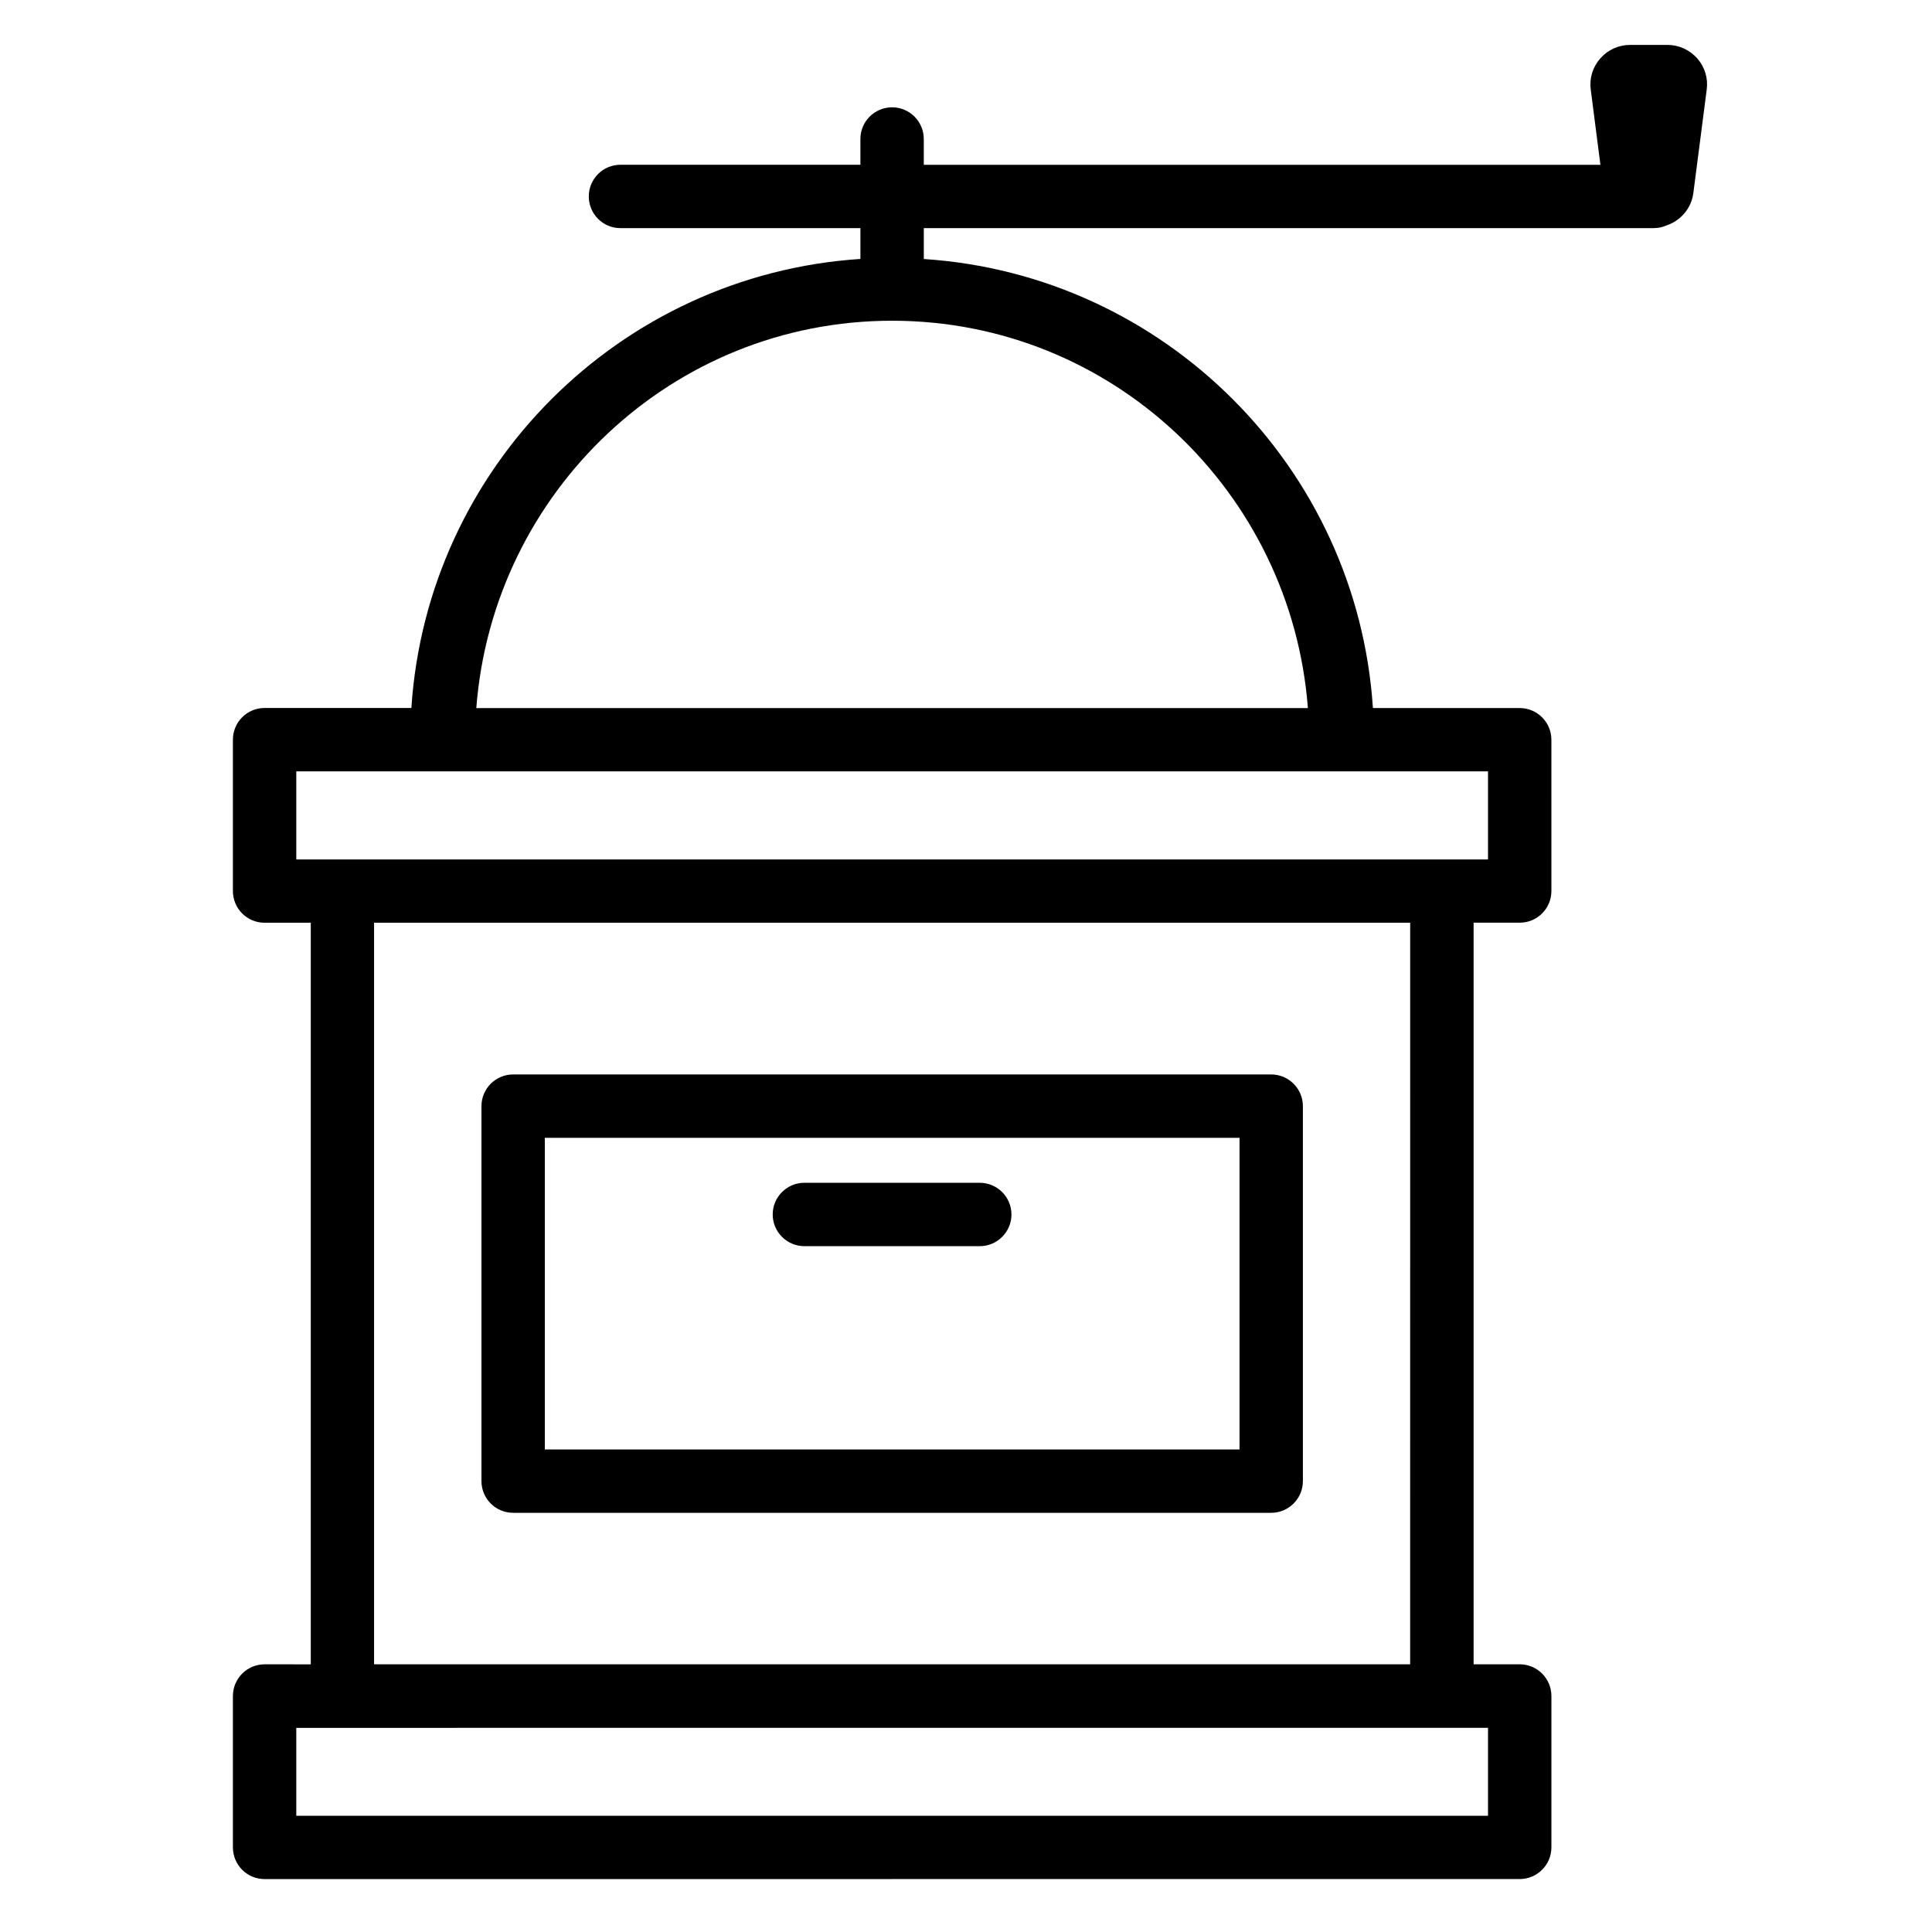
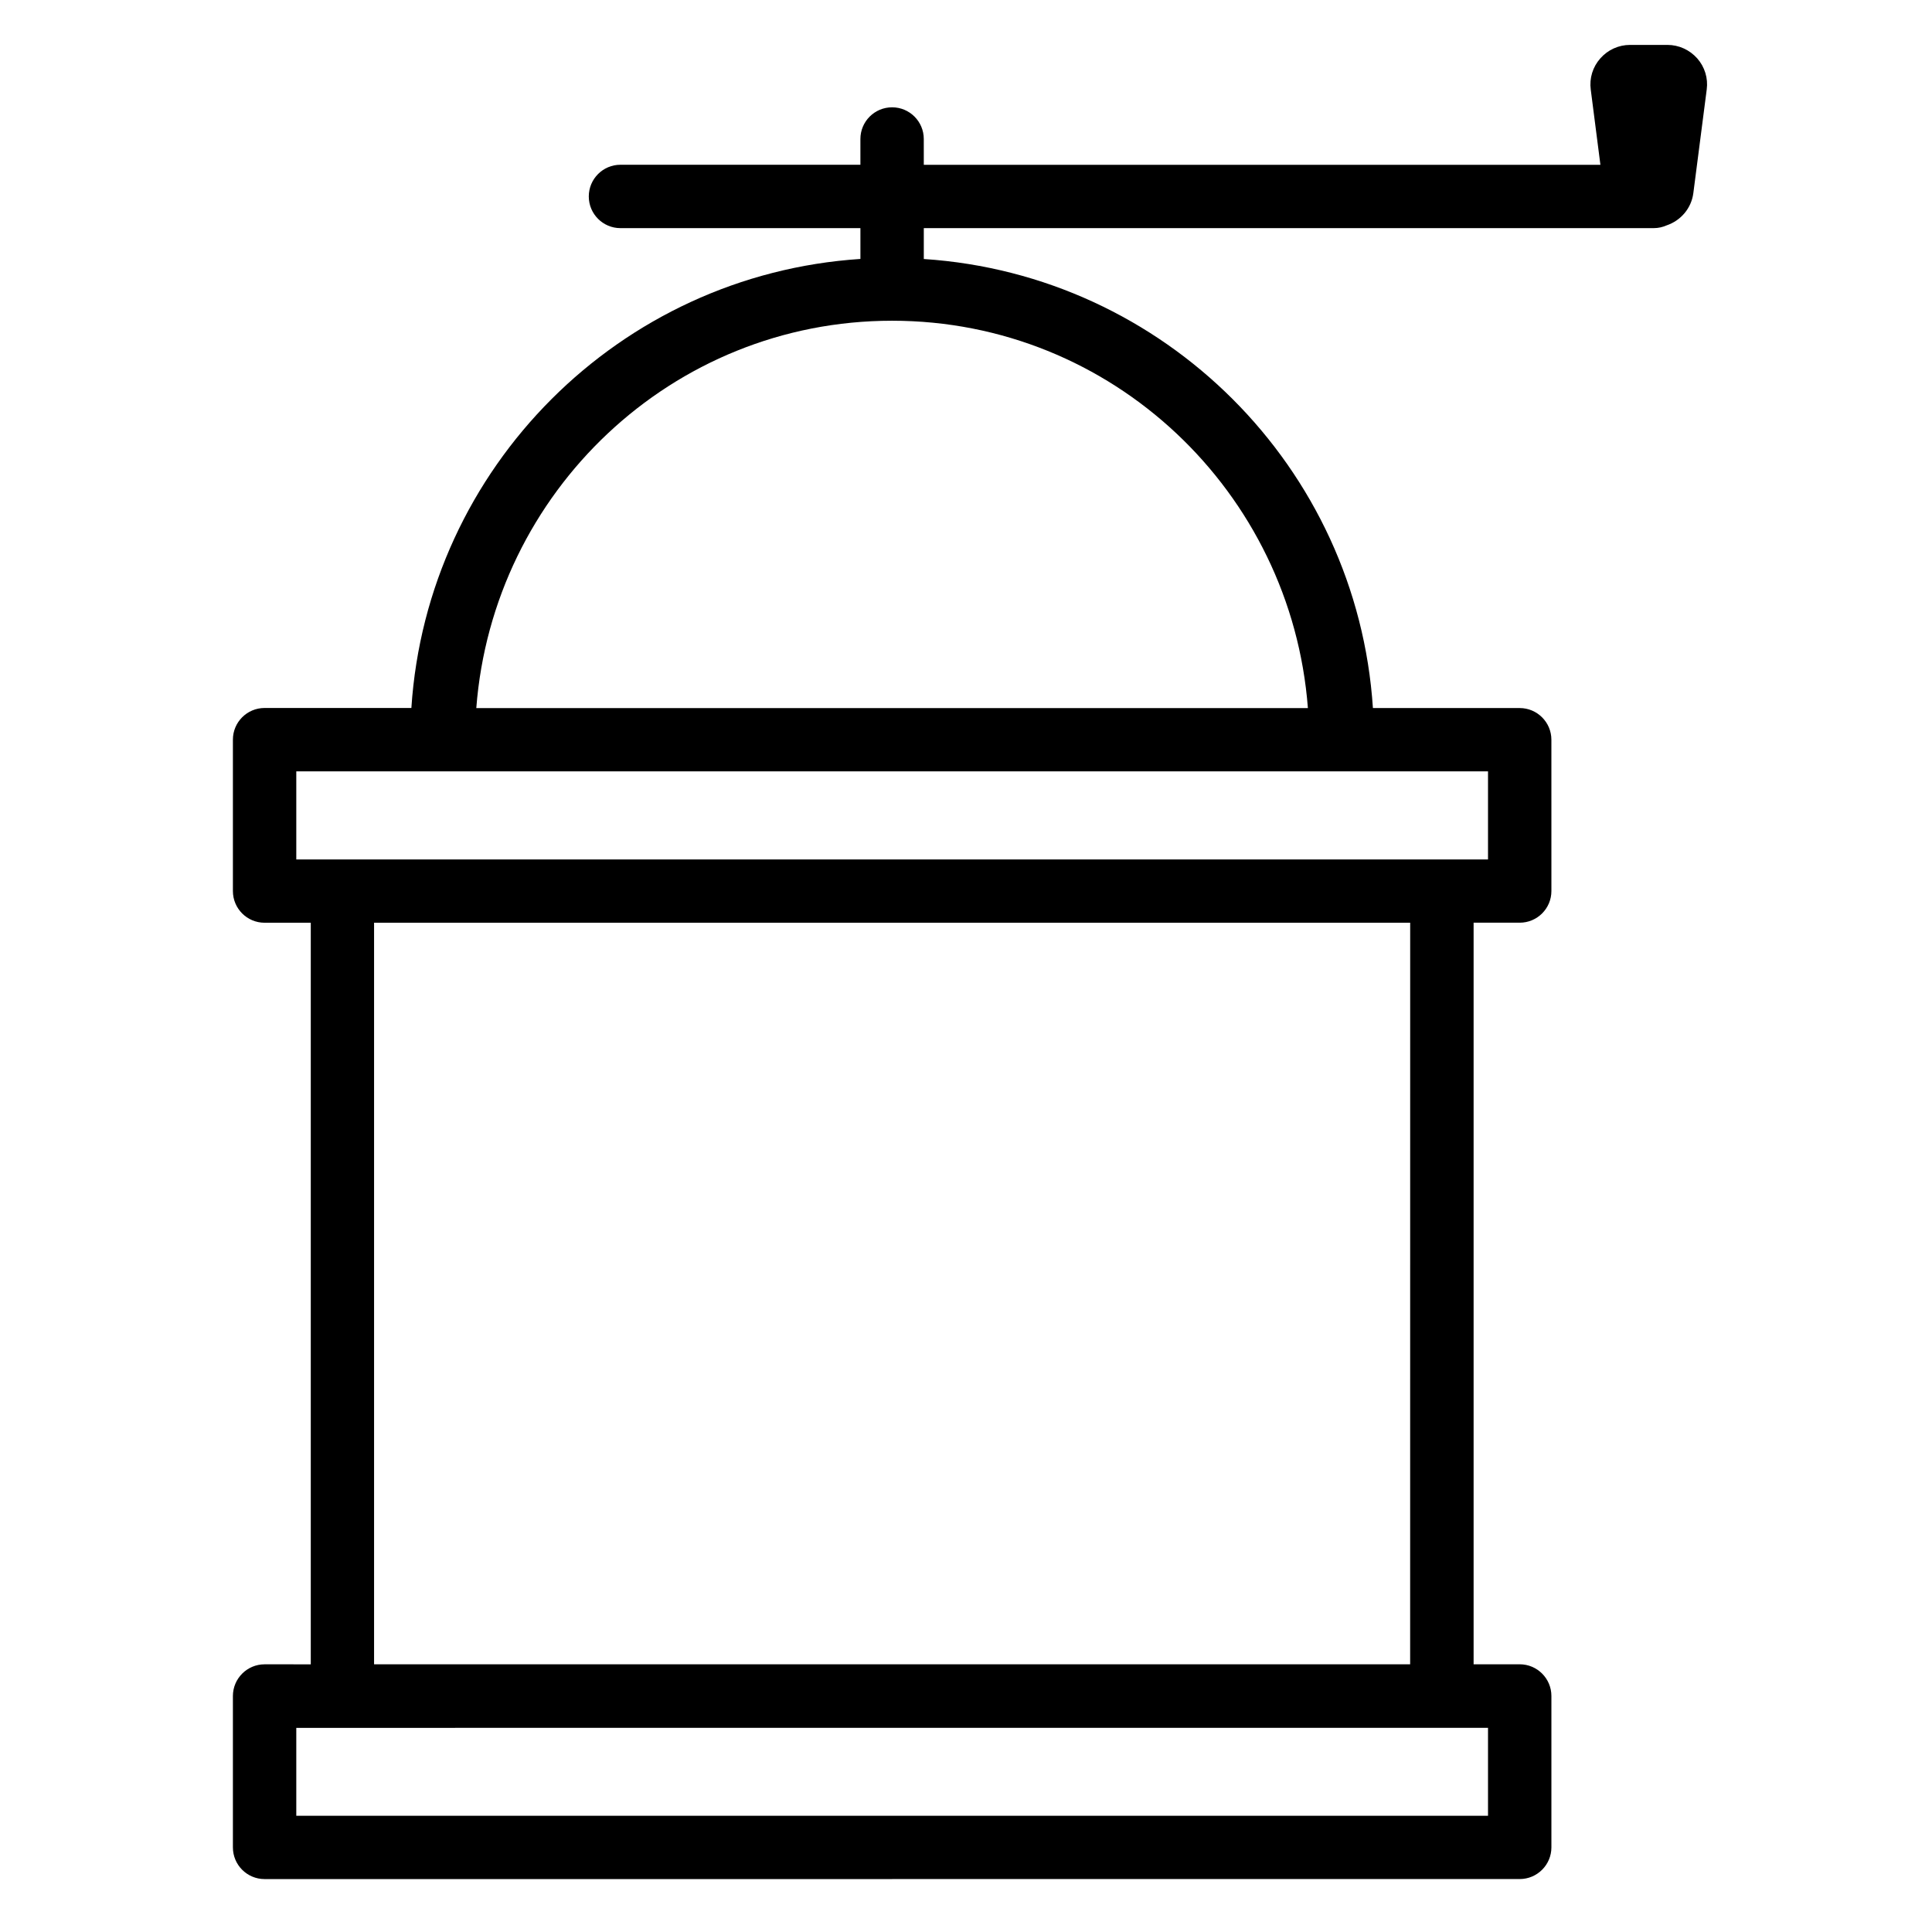
<svg xmlns="http://www.w3.org/2000/svg" fill="#000000" width="800px" height="800px" version="1.1" viewBox="144 144 512 512">
  <g>
    <path d="m593.78 159.47c-2.016-2.266-4.871-3.57-7.894-3.57h-9.91c-3.023 0-5.879 1.301-7.871 3.57-2.016 2.266-2.938 5.269-2.539 8.27l2.562 19.941h-179.31l-0.004-6.844c0-4.641-3.758-8.398-8.398-8.398s-8.398 3.758-8.398 8.398v6.824h-63.582c-4.641 0-8.398 3.758-8.398 8.398s3.758 8.398 8.398 8.398h63.586v8.164c-63.793 4.176-114.83 55.23-119 119h-38.898c-4.641 0-8.398 3.758-8.398 8.398v40.117c0 4.641 3.758 8.398 8.398 8.398h12.238v196.53l-12.238-0.004c-4.641 0-8.398 3.777-8.398 8.398v40.117c0 4.641 3.758 8.398 8.398 8.398l332.62-0.008c4.641 0 8.398-3.777 8.398-8.398v-40.117c0-4.641-3.777-8.398-8.398-8.398h-12.219v-196.53h12.219c4.641 0 8.398-3.758 8.398-8.398l-0.004-40.086c0-4.641-3.777-8.398-8.398-8.398h-38.898c-4.176-63.793-55.25-114.83-119.02-119v-8.188h193.5c1.195 0 2.332-0.273 3.379-0.734 3.695-1.258 6.527-4.473 7.055-8.543l3.547-27.457c0.402-2.981-0.523-5.984-2.516-8.25zm-55.441 465.73h-315.82v-23.301l315.82-0.004zm-20.637-40.137h-274.57v-196.53h274.58zm20.637-213.3h-315.82v-23.344h315.82zm-47.734-40.117h-220.38c4.387-57.246 51.852-102.65 110.19-102.65 58.355 0 105.82 45.406 110.19 102.65z" />
-     <path d="m279.99 544.91h200.89c4.641 0 8.398-3.777 8.398-8.398v-99.375c0-4.641-3.777-8.398-8.398-8.398h-200.89c-4.641 0-8.398 3.777-8.398 8.398v99.375c0 4.641 3.758 8.398 8.398 8.398zm8.395-99.375h184.1v82.582h-184.1z" />
-     <path d="m403.65 457.45h-46.477c-4.641 0-8.398 3.777-8.398 8.398 0 4.617 3.758 8.398 8.398 8.398h46.477c4.641 0 8.398-3.777 8.398-8.398-0.004-4.621-3.762-8.398-8.398-8.398z" />
  </g>
</svg>